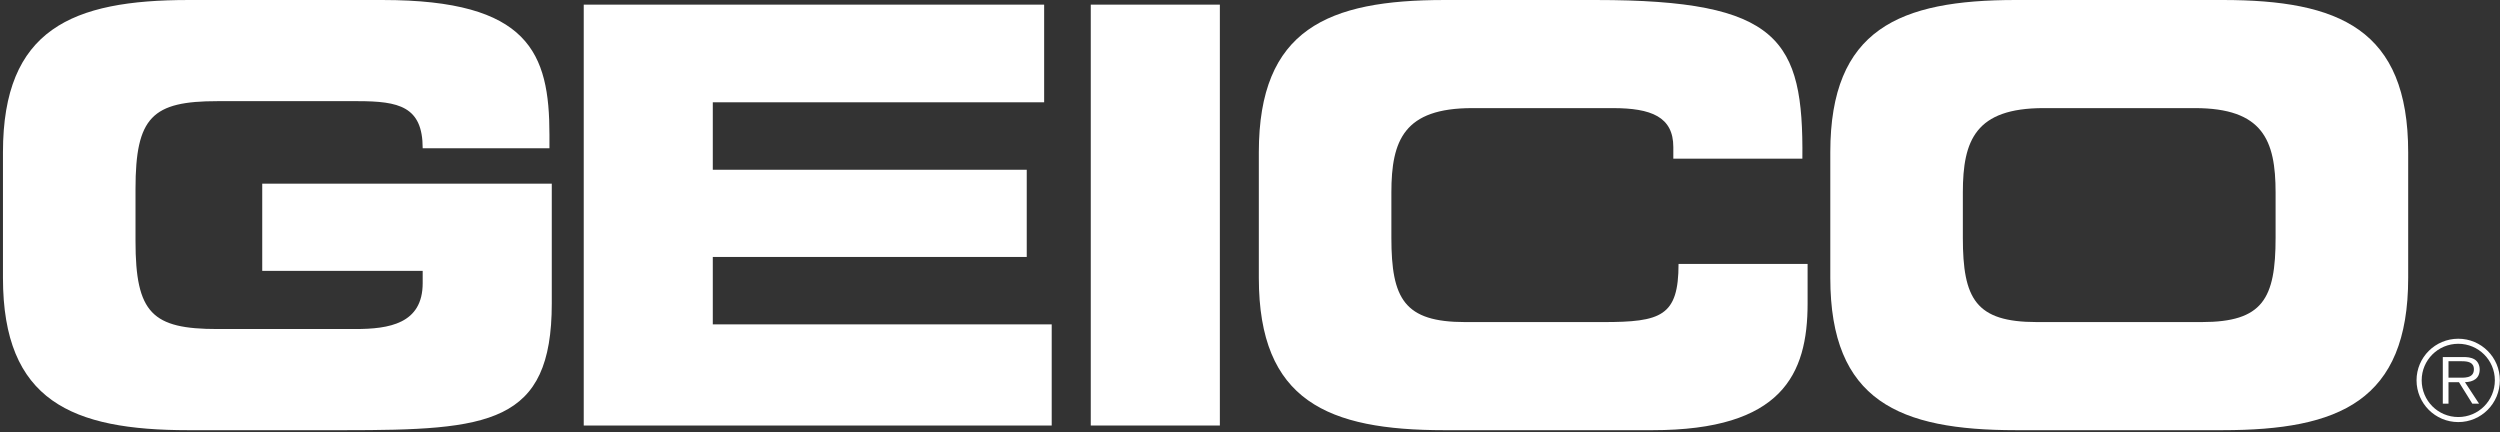
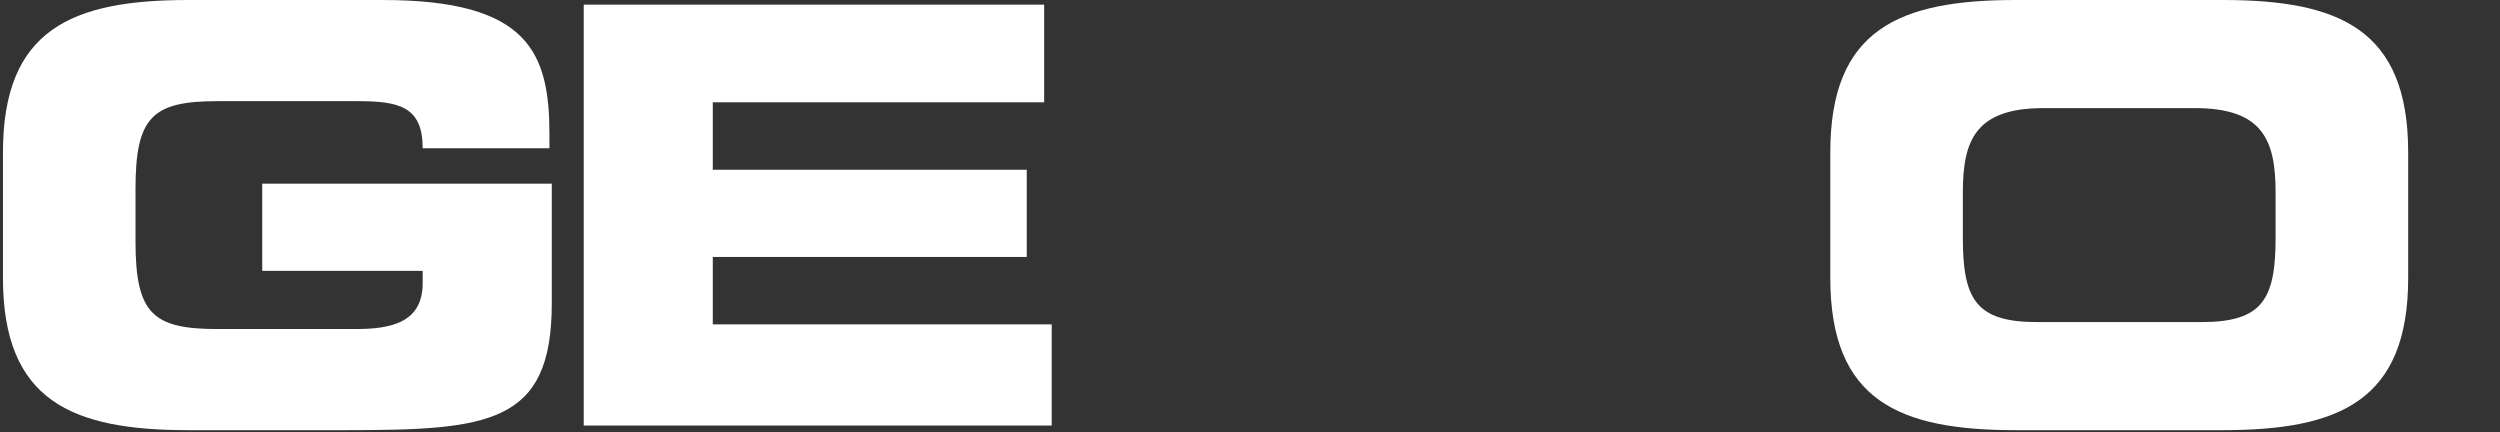
<svg xmlns="http://www.w3.org/2000/svg" width="844px" height="146px" viewBox="0 0 844 146" version="1.1">
  <rect x="0" y="0" width="844" height="146" fill="#333333" stroke="none" />
  <title>Artboard</title>
  <g id="Artboard" stroke="none" stroke-width="1" fill="none" fill-rule="evenodd">
    <g id="Group" transform="translate(1, 0)" fill="#FFFFFF" fill-rule="nonzero">
      <path d="M-1.42108547e-14,51.415 C-1.42108547e-14,9.816 23.359,0.003 62.611,0.003 L128.167,0.003 C177.625,0.003 184.493,17.85 184.493,45.525 L184.493,50.045 L141.698,50.045 C141.698,35.916 133.649,34.152 119.724,34.152 L72.424,34.152 C50.436,34.152 44.749,39.444 44.749,63.78 L44.749,81.438 C44.749,105.788 50.436,111.081 72.424,111.081 L118.937,111.081 C130.325,111.081 141.698,109.316 141.698,95.581 L141.698,91.455 L87.53,91.455 L87.53,62.016 L185.28,62.016 L185.28,102.449 C185.28,143.261 164.08,145.229 115.015,145.229 L62.611,145.229 C23.359,145.229 -1.42108547e-14,135.416 -1.42108547e-14,93.817 L-1.42108547e-14,51.415 L-1.42108547e-14,51.415 Z" id="path82" />
      <polygon id="path86" points="196.07 1.566 351.504 1.566 351.504 34.534 239.638 34.534 239.638 57.309 345.627 57.309 345.627 86.748 239.638 86.748 239.638 109.509 354.055 109.509 354.055 143.658 196.07 143.658" />
-       <polygon id="path88" points="367.242 1.565 410.825 1.565 410.825 143.656 367.242 143.656" />
-       <path d="M423.98,51.415 C423.98,9.816 447.338,0.003 486.59,0.003 L537.813,0.003 C599.826,0.003 607.89,13.345 607.481,53.573 L563.913,53.573 L563.913,49.651 C563.913,39.444 556.462,36.499 543.5,36.499 L496.01,36.499 C473.045,36.499 468.729,47.304 468.729,64.961 L468.729,80.271 C468.729,100.874 473.045,108.733 493.662,108.733 L540.176,108.733 C559.802,108.733 565.678,106.765 565.678,89.093 L609.246,89.093 L609.246,102.449 C609.246,126.391 600.614,145.229 556.842,145.229 L486.59,145.229 C447.338,145.229 423.98,135.416 423.98,93.817 L423.98,51.415 L423.98,51.415 Z" id="path92" />
      <path d="M661.658,80.268 C661.658,100.871 665.974,108.73 686.592,108.73 L742.32,108.73 C762.923,108.73 767.239,100.871 767.239,80.268 L767.239,64.958 C767.239,47.301 762.923,36.496 739.973,36.496 L688.939,36.496 C665.974,36.496 661.658,47.301 661.658,64.958 L661.658,80.268 Z M616.909,51.413 C616.909,9.813 640.268,0 679.52,0 L749.377,0 C788.644,0 812.003,9.813 812.003,51.413 L812.003,93.814 C812.003,135.413 788.644,145.226 749.377,145.226 L679.52,145.226 C640.268,145.226 616.909,135.413 616.909,93.814 L616.909,51.413 Z" id="path96" />
-       <path d="M828.559,127.506 C830.761,127.506 834.188,127.871 834.188,124.663 C834.188,122.243 832.044,121.951 830.105,121.951 L825.614,121.951 L825.614,127.506 L828.559,127.506 Z M835.923,136.269 L833.648,136.269 L829.143,129.023 L825.614,129.023 L825.614,136.269 L823.689,136.269 L823.689,120.537 L830.557,120.537 C831.869,120.537 833.196,120.624 834.377,121.309 C835.544,121.98 836.142,123.38 836.142,124.707 C836.142,127.798 833.969,128.95 831.169,129.023 L835.923,136.269 Z M841.26,128.381 C841.26,121.572 835.733,116.06 828.924,116.06 C822.071,116.06 816.559,121.572 816.559,128.381 C816.559,135.278 822.071,140.79 828.924,140.79 C835.733,140.79 841.26,135.278 841.26,128.381 M814.824,128.381 C814.824,120.653 821.123,114.354 828.924,114.354 C836.681,114.354 842.951,120.653 842.951,128.381 C842.951,136.182 836.681,142.495 828.924,142.495 C821.123,142.495 814.824,136.182 814.824,128.381" id="path100" />
    </g>
  </g>
</svg>